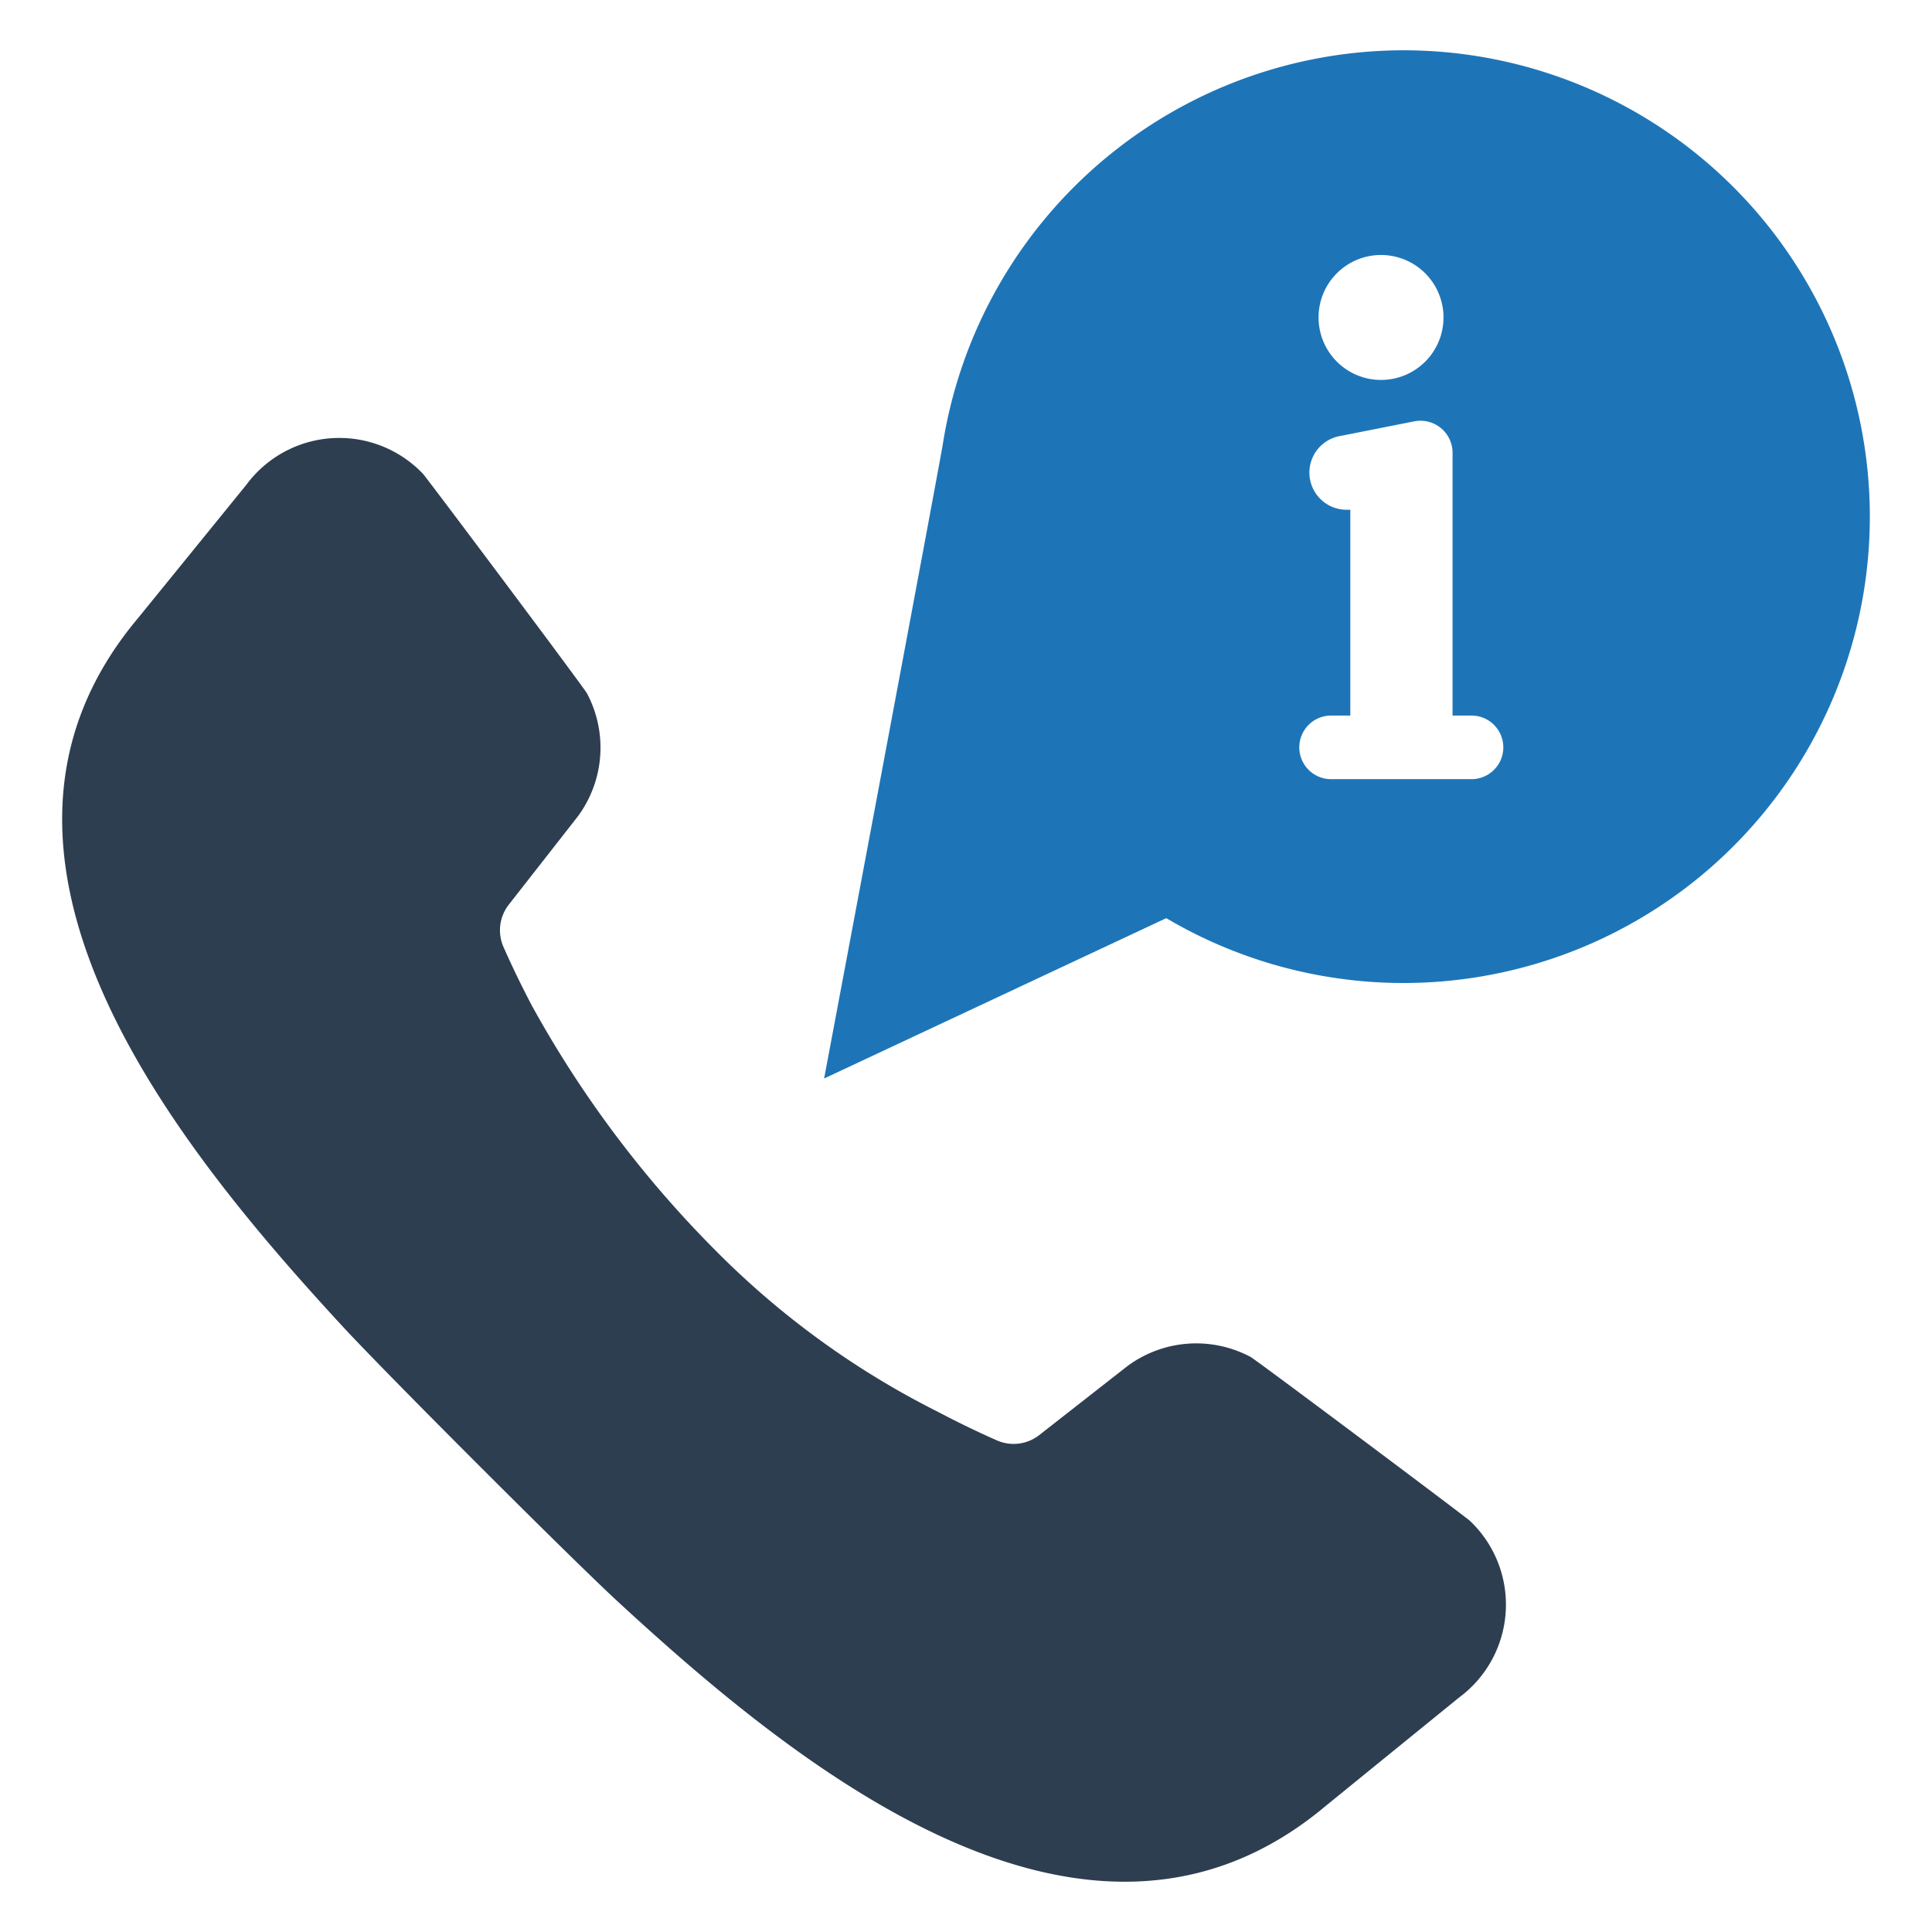
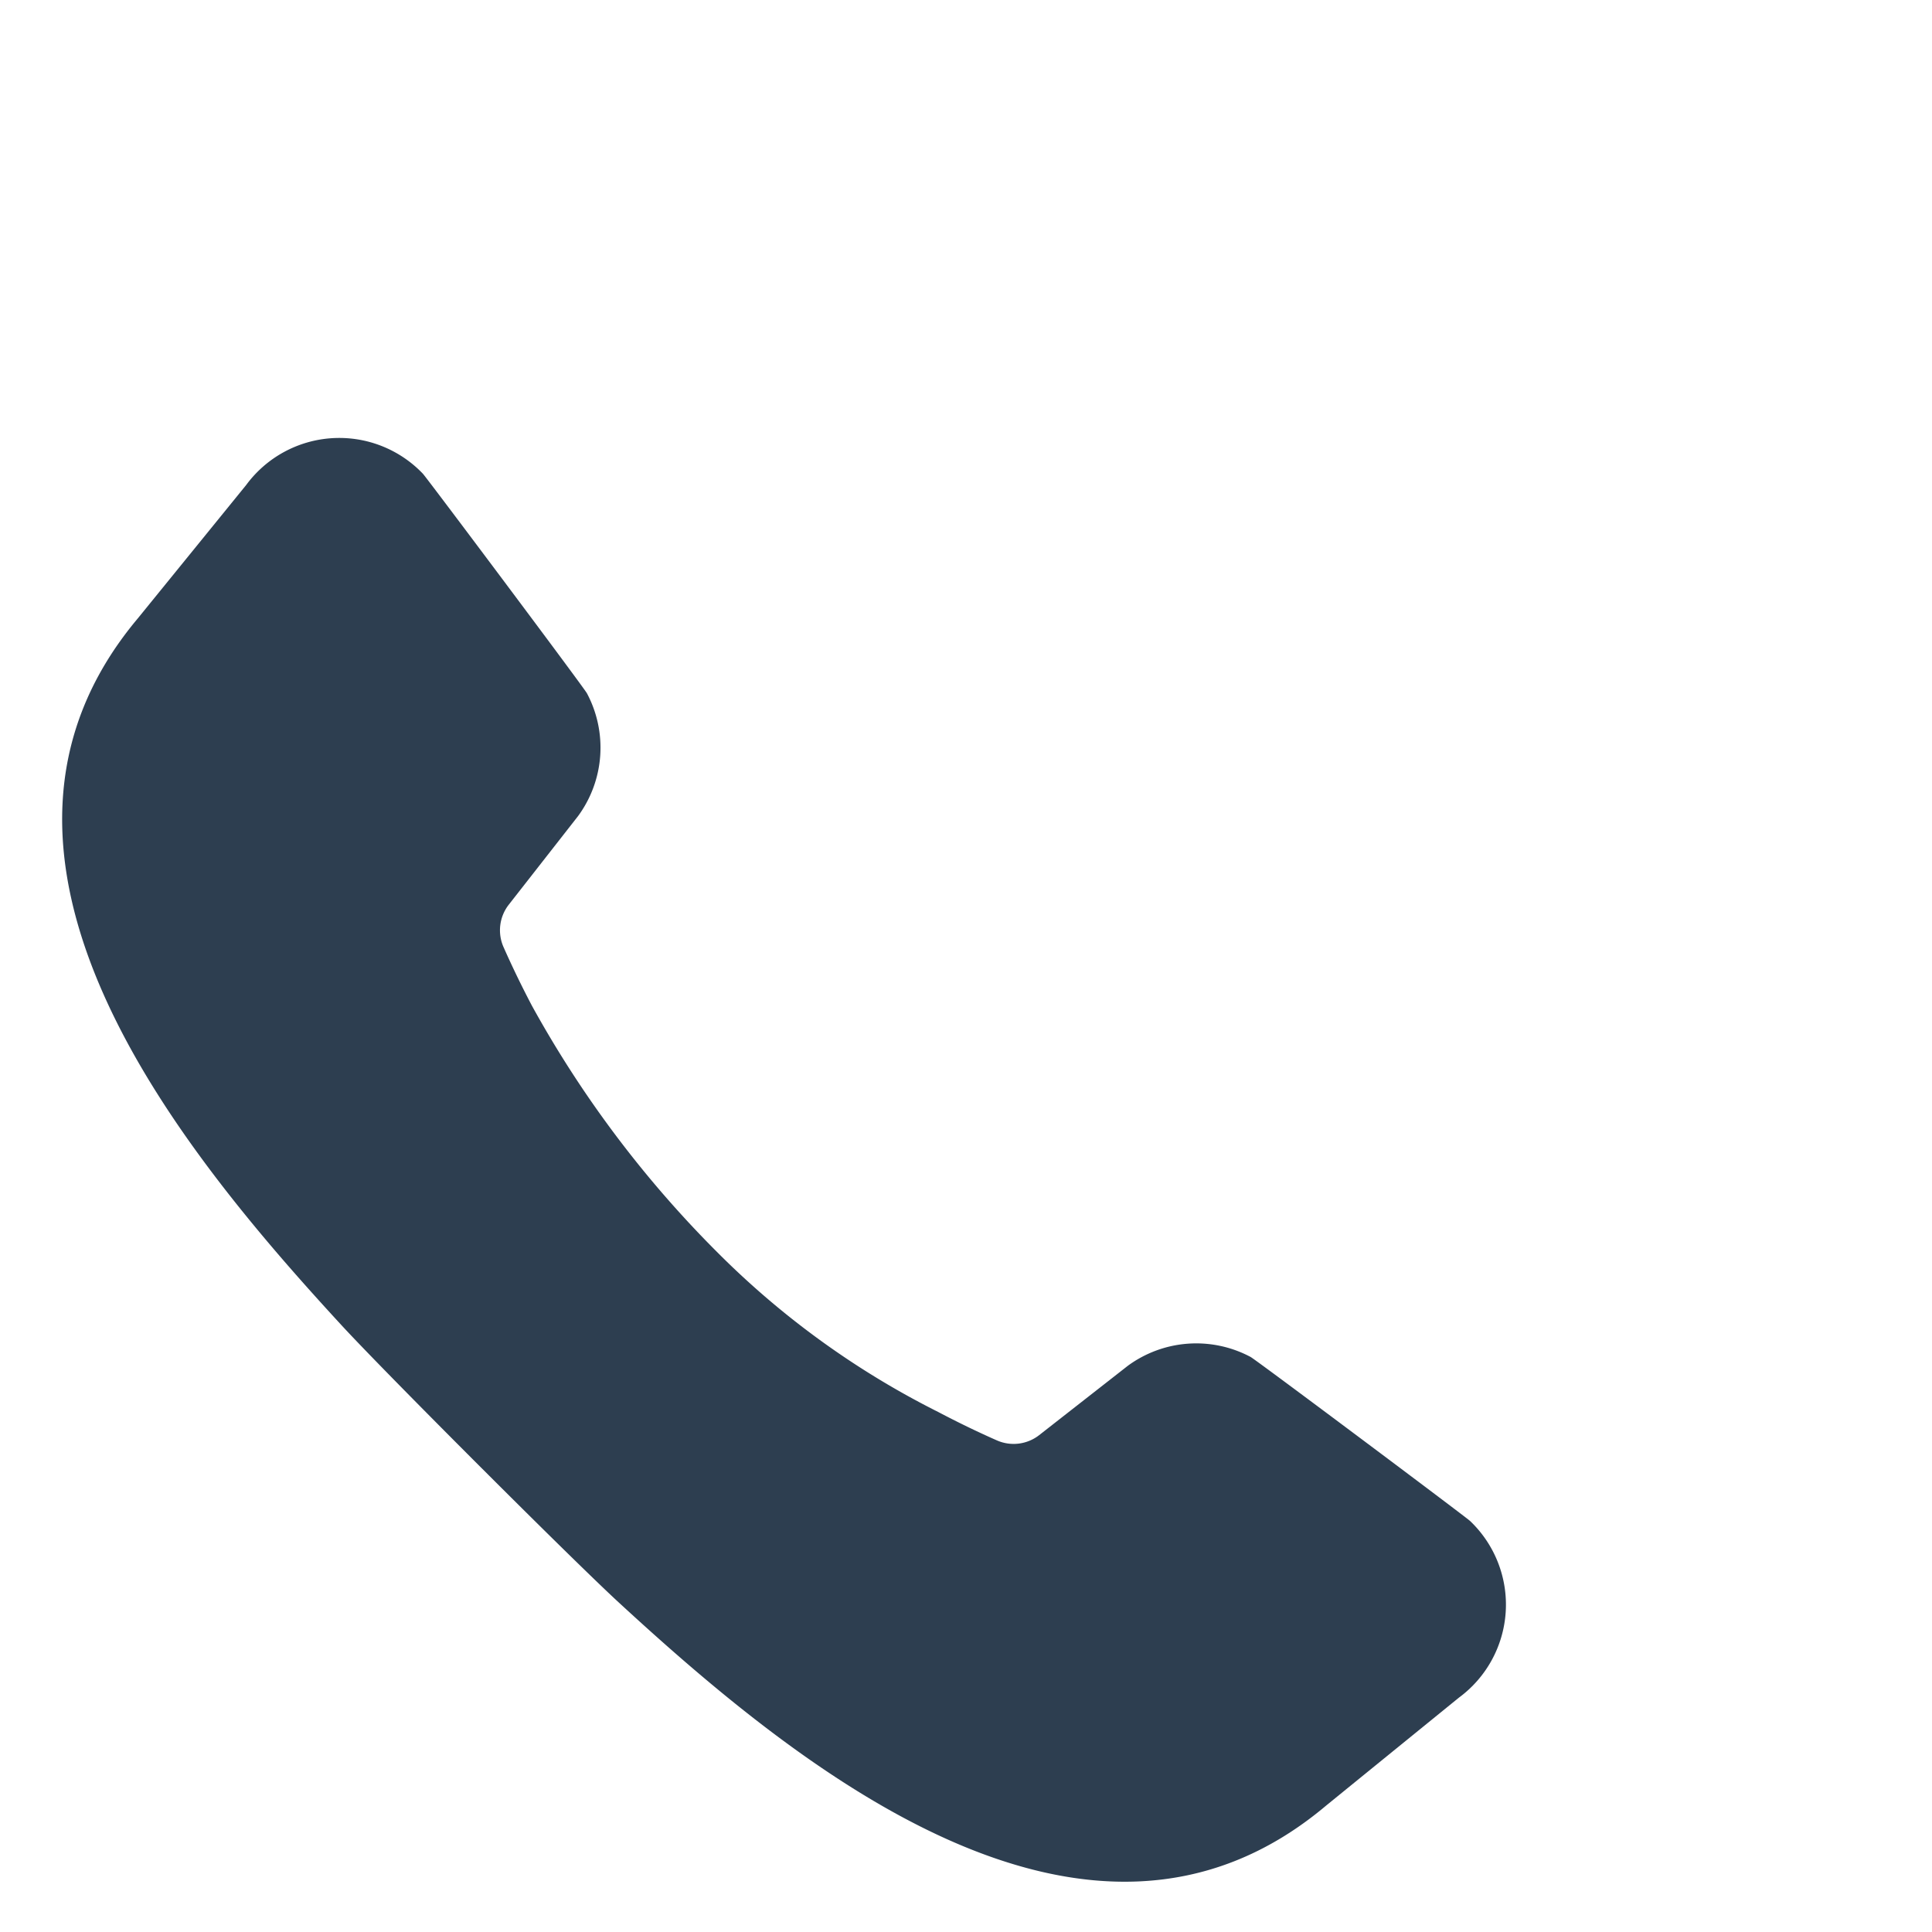
<svg xmlns="http://www.w3.org/2000/svg" id="Layer_1" data-name="Layer 1" viewBox="0 0 128 128">
  <defs>
    <style>.cls-1{fill:#1d75b8;}.cls-2{fill:#2d3e50;}</style>
  </defs>
  <title>v</title>
-   <path class="cls-1" d="M92.986,3.331A30.946,30.946,0,0,0,62.473,29.37c-.251,1.584-7.873,42.083-7.873,42.083l22.668-10.623a30.897,30.897,0,1,0,15.718-57.498Zm-1.487,13.563a4.139,4.139,0,1,1-4.141,4.138A4.136,4.136,0,0,1,91.499,16.894Zm6.038,34.727H88.143a2.107,2.107,0,0,1,0-4.213h1.318V33.772H89.217a2.461,2.461,0,0,1-.43-4.885c.086-.017,2.785-.551,4.909-.971A2.125,2.125,0,0,1,96.236,30.003V47.408h1.301a2.107,2.107,0,0,1,0,4.213Z" />
  <path class="cls-2" d="M82.854,89.901a7.662,7.662,0,0,0-8.138.59l-5.863,4.586a2.753,2.753,0,0,1-2.808.352q-1.941-.856-3.893-1.885A56.2,56.2,0,0,1,47.561,83.003a72.548,72.548,0,0,1-12.318-16.368q-1.025-1.95-1.885-3.893a2.754,2.754,0,0,1,.352-2.808l4.586-5.863a7.662,7.662,0,0,0,.59-8.138c-.202-.38-10.605-14.268-10.868-14.547a7.659,7.659,0,0,0-11.708.747S9.134,40.966,9.13,40.97C-4.092,56.724,11.82,76.069,22.635,87.809c1.466,1.591,5.258,5.444,9.079,9.264s7.673,7.613,9.264,9.079c11.74,10.815,31.084,26.727,46.843,13.505,0-.004,8.832-7.181,8.832-7.181a7.652,7.652,0,0,0,.747-11.704C97.122,100.506,83.233,90.103,82.854,89.901Z" />
</svg>